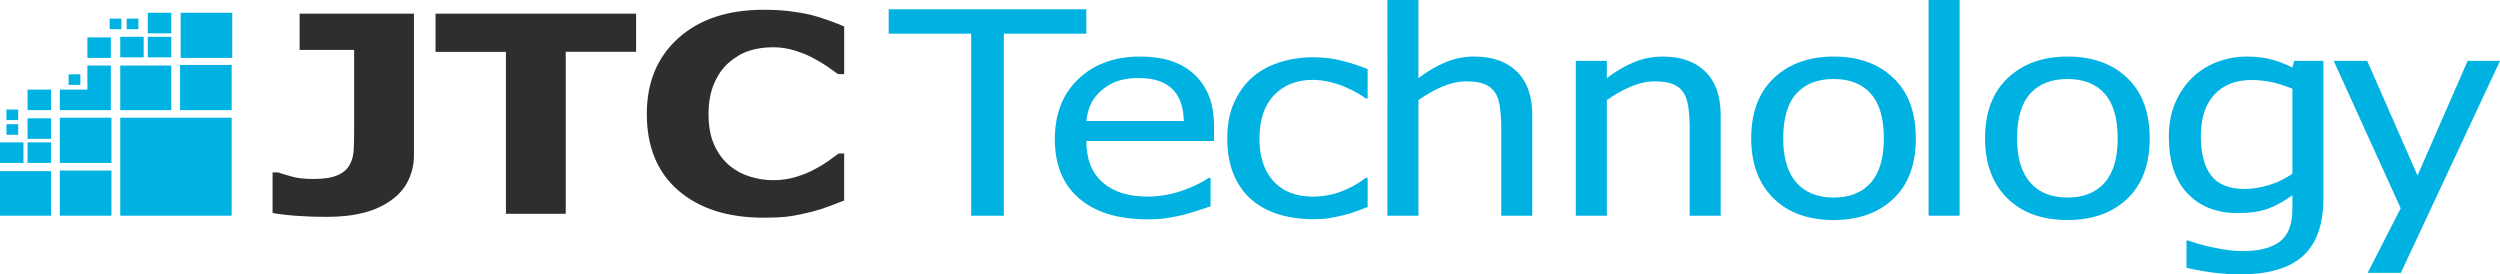
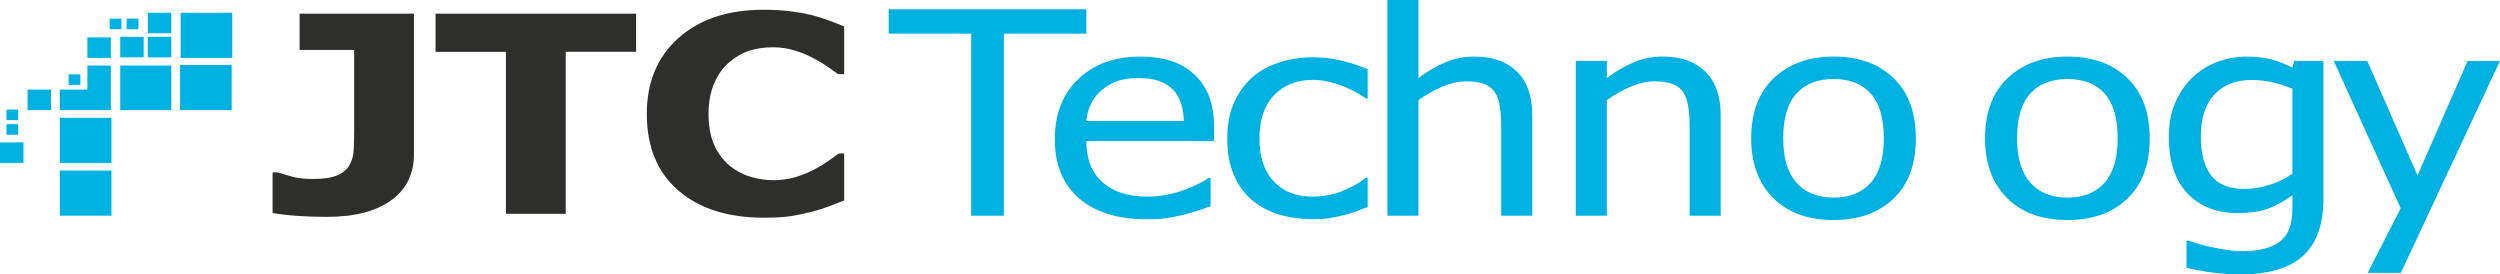
<svg xmlns="http://www.w3.org/2000/svg" id="Layer_2" viewBox="0 0 426.253 46.778">
  <defs>
    <style>.cls-1{isolation:isolate;}.cls-2{fill:#2e2e2d;}.cls-2,.cls-3{stroke-width:0px;}.cls-3{fill:#00b2e1;}</style>
  </defs>
  <g id="Layer_2-2">
    <g class="cls-1">
      <path class="cls-2" d="M70.58,26.436c0,1.482-.3,2.876-.9,4.182-.6,1.307-1.509,2.418-2.727,3.335-1.363,1.039-2.972,1.803-4.827,2.291-1.854.489-3.991.733-6.408.733-1.8,0-3.49-.058-5.072-.172s-2.973-.279-4.172-.493v-6.92h.927c.818.275,1.672.531,2.563.768.891.237,2.036.355,3.436.355,1.8,0,3.186-.214,4.159-.642.972-.428,1.659-1.023,2.059-1.787.418-.749.65-1.616.695-2.602s.068-2.081.068-3.288v-13.68h-9.299V2.33h19.498v24.106Z" />
      <path class="cls-2" d="M86.26,36.45V8.838h-11.998V2.33h34.195v6.508h-11.998v27.612h-10.198Z" />
      <path class="cls-2" d="M130.162,37.115c-6.09,0-10.926-1.547-14.507-4.641-3.582-3.094-5.372-7.443-5.372-13.05,0-5.408,1.795-9.72,5.385-12.935s8.431-4.824,14.521-4.824c1.618,0,3.072.077,4.363.23,1.29.153,2.527.366,3.708.642.927.229,1.937.542,3.027.94,1.091.398,1.973.741,2.646,1.031v8.135h-1.037c-.491-.367-1.109-.806-1.854-1.318-.746-.512-1.591-1.012-2.536-1.501-.945-.489-1.986-.905-3.122-1.248-1.137-.344-2.323-.516-3.559-.516-1.473,0-2.823.195-4.05.584-1.227.39-2.395,1.066-3.504,2.028-1.018.871-1.85,2.047-2.495,3.529-.645,1.482-.968,3.231-.968,5.248,0,2.123.336,3.907,1.009,5.35.672,1.444,1.554,2.609,2.645,3.495,1.054.856,2.231,1.475,3.531,1.855,1.3.383,2.595.573,3.886.573,1.345,0,2.627-.186,3.845-.561,1.218-.374,2.245-.79,3.081-1.249.909-.473,1.709-.954,2.4-1.443.69-.488,1.29-.924,1.8-1.307h.927v8.021c-.746.291-1.609.623-2.591.997-.981.374-1.991.691-3.027.951-1.272.32-2.463.565-3.572.733-1.109.168-2.636.252-4.581.252Z" />
    </g>
-     <rect class="cls-3" x="20.5" y="20.076" width="19" height="16.7" />
    <rect class="cls-3" x="10.2" y="29.076" width="8.8" height="7.7" />
-     <rect class="cls-3" y="29.176" width="8.7" height="7.6" />
    <rect class="cls-3" x="10.2" y="20.076" width="8.8" height="7.7" />
    <rect class="cls-3" x="4.7" y="15.276" width="4" height="3.5" />
    <rect class="cls-3" x="14.9" y="6.376" width="4" height="3.5" />
    <rect class="cls-3" x="11.7" y="12.676" width="2" height="1.8" />
    <rect class="cls-3" x="25.2" y="6.276" width="4" height="3.5" />
    <rect class="cls-3" x="20.5" y="6.276" width="4" height="3.5" />
    <rect class="cls-3" x="25.2" y="2.176" width="4" height="3.5" />
    <rect class="cls-3" x="21.6" y="3.176" width="2" height="1.8" />
    <rect class="cls-3" x="18.7" y="3.176" width="2" height="1.8" />
-     <rect class="cls-3" x="4.7" y="24.276" width="4" height="3.5" />
    <rect class="cls-3" y="24.276" width="4" height="3.5" />
-     <rect class="cls-3" x="4.7" y="20.176" width="4" height="3.5" />
    <rect class="cls-3" x="1.1" y="21.176" width="2" height="1.8" />
    <rect class="cls-3" x="1.1" y="18.676" width="2" height="1.8" />
    <rect class="cls-3" x="30.7" y="11.076" width="8.8" height="7.7" />
    <rect class="cls-3" x="20.5" y="11.176" width="8.7" height="7.6" />
    <rect class="cls-3" x="30.8" y="2.176" width="8.8" height="7.7" />
    <polygon class="cls-3" points="14.9 11.176 14.9 15.276 10.2 15.276 10.2 18.776 18.9 18.776 18.9 11.176 14.9 11.176" />
    <g class="cls-1">
      <path class="cls-3" d="M165.587,36.78V5.744h-14.065V1.584h33.699v4.16h-14.065v31.036h-5.57Z" />
    </g>
    <g class="cls-1">
      <path class="cls-3" d="M195.659,37.395c-5.007,0-8.894-1.185-11.66-3.558-2.766-2.371-4.149-5.739-4.149-10.104,0-4.302,1.34-7.726,4.022-10.271,2.681-2.545,6.189-3.818,10.52-3.818,1.95,0,3.675.236,5.176.71,1.5.473,2.813,1.213,3.938,2.222,1.125,1.009,1.987,2.242,2.588,3.699.6,1.458.9,3.243.9,5.354v2.411h-21.771c0,3.073.918,5.422,2.757,7.044,1.837,1.624,4.378,2.435,7.623,2.435,1.163,0,2.302-.109,3.418-.33,1.115-.221,2.123-.505,3.024-.852.956-.362,1.762-.713,2.419-1.052.656-.339,1.2-.657,1.631-.957h.31v4.846c-.619.205-1.388.461-2.307.768-.919.308-1.744.548-2.476.722-1.031.236-1.964.417-2.799.543s-1.889.19-3.164.19ZM201.847,20.636c-.038-1.197-.206-2.229-.506-3.097-.3-.866-.731-1.599-1.294-2.198-.619-.662-1.411-1.166-2.377-1.513s-2.161-.52-3.586-.52c-1.406,0-2.602.177-3.586.532-.984.354-1.88.871-2.686,1.548-.788.693-1.388,1.462-1.8,2.305-.413.843-.675,1.824-.788,2.943h16.624Z" />
      <path class="cls-3" d="M223.907,37.371c-2.156,0-4.135-.28-5.936-.839-1.801-.56-3.348-1.407-4.641-2.541-1.295-1.135-2.298-2.565-3.01-4.291-.713-1.726-1.069-3.754-1.069-6.086,0-2.317.37-4.318,1.11-6.004.741-1.686,1.73-3.104,2.969-4.254,1.237-1.15,2.779-2.037,4.627-2.659,1.847-.623,3.83-.934,5.949-.934,1.725,0,3.389.205,4.992.615,1.603.41,3.033.883,4.29,1.419v4.987h-.31c-.375-.268-.857-.575-1.448-.922-.591-.346-1.308-.701-2.151-1.063-.732-.315-1.595-.591-2.588-.828-.994-.236-1.951-.354-2.869-.354-2.738,0-4.938.871-6.597,2.612s-2.489,4.204-2.489,7.387c0,3.12.801,5.551,2.404,7.292s3.83,2.611,6.682,2.611c1.725,0,3.365-.299,4.922-.897s2.935-1.371,4.135-2.316h.31v4.987c-.524.205-1.181.453-1.969.744-.788.292-1.501.509-2.138.65-.9.221-1.707.39-2.42.508s-1.631.178-2.756.178Z" />
    </g>
    <g class="cls-1">
      <path class="cls-3" d="M261.253,36.78h-5.287v-15.034c0-1.213-.07-2.343-.211-3.392-.141-1.048-.408-1.887-.803-2.517-.432-.662-1.031-1.154-1.8-1.478-.769-.323-1.819-.484-3.15-.484-1.312,0-2.667.295-4.064.886s-2.762,1.359-4.093,2.305v19.714h-5.288V0h5.288v13.308c1.575-1.182,3.131-2.088,4.67-2.718,1.537-.63,3.159-.946,4.865-.946,3.095,0,5.514.855,7.258,2.565s2.615,4.188,2.615,7.434v17.137Z" />
      <path class="cls-3" d="M293.376,36.78h-5.287v-15.034c0-1.213-.07-2.343-.211-3.392-.141-1.048-.408-1.887-.803-2.517-.432-.662-1.031-1.154-1.799-1.478-.769-.323-1.82-.484-3.15-.484-1.315,0-2.668.295-4.066.886-1.397.591-2.76,1.359-4.092,2.305v19.714h-5.288V10.377h5.288v2.931c1.576-1.182,3.131-2.088,4.67-2.718,1.537-.63,3.158-.946,4.865-.946,3.094,0,5.514.855,7.258,2.565s2.615,4.188,2.615,7.434v17.137Z" />
      <path class="cls-3" d="M326.653,23.59c0,4.444-1.275,7.876-3.825,10.295-2.551,2.419-5.945,3.628-10.183,3.628-4.37,0-7.806-1.249-10.31-3.746-2.503-2.498-3.755-5.89-3.755-10.177,0-4.412,1.289-7.839,3.867-10.282,2.578-2.442,5.978-3.664,10.197-3.664,4.237,0,7.632,1.217,10.183,3.652,2.55,2.435,3.825,5.866,3.825,10.293ZM321.196,23.59c0-3.419-.741-5.96-2.222-7.623-1.481-1.663-3.592-2.494-6.329-2.494-2.757,0-4.881.831-6.371,2.494-1.491,1.663-2.236,4.204-2.236,7.623,0,3.31.745,5.819,2.236,7.529,1.49,1.71,3.614,2.564,6.371,2.564,2.719,0,4.824-.839,6.314-2.518,1.491-1.678,2.236-4.203,2.236-7.576Z" />
    </g>
    <g class="cls-1">
-       <path class="cls-3" d="M334.117,36.78h-5.288V0h5.288v36.78Z" />
-     </g>
+       </g>
    <g class="cls-1">
      <path class="cls-3" d="M366.526,23.59c0,4.444-1.275,7.876-3.825,10.295-2.551,2.419-5.945,3.628-10.183,3.628-4.37,0-7.806-1.249-10.31-3.746-2.503-2.498-3.755-5.89-3.755-10.177,0-4.412,1.289-7.839,3.867-10.282,2.578-2.442,5.978-3.664,10.197-3.664,4.237,0,7.632,1.217,10.183,3.652,2.55,2.435,3.825,5.866,3.825,10.293ZM361.069,23.59c0-3.419-.741-5.96-2.222-7.623-1.481-1.663-3.592-2.494-6.329-2.494-2.757,0-4.881.831-6.371,2.494-1.491,1.663-2.236,4.204-2.236,7.623,0,3.31.745,5.819,2.236,7.529,1.49,1.71,3.614,2.564,6.371,2.564,2.719,0,4.824-.839,6.314-2.518,1.491-1.678,2.236-4.203,2.236-7.576Z" />
      <path class="cls-3" d="M373.08,41.011c.356.126.882.296,1.576.509.693.213,1.48.413,2.362.603.975.205,1.875.37,2.7.496s1.726.19,2.7.19c1.632,0,3.015-.182,4.149-.544s2.021-.866,2.658-1.513c.6-.646,1.022-1.395,1.266-2.245.243-.852.366-1.82.366-2.907v-2.317c-1.426,1.04-2.823,1.809-4.191,2.305-1.369.497-3.085.745-5.147.745-3.582,0-6.433-1.119-8.552-3.356s-3.179-5.452-3.179-9.645c0-2.19.366-4.132,1.098-5.826s1.716-3.132,2.953-4.314c1.182-1.135,2.578-2.009,4.191-2.624,1.612-.614,3.281-.922,5.007-.922,1.632,0,3.042.162,4.233.485,1.19.323,2.386.784,3.587,1.383l.309-1.135h4.979v23.401c0,4.475-1.163,7.761-3.488,9.856s-5.879,3.144-10.661,3.144c-1.537,0-3.107-.102-4.711-.307-1.603-.205-3.1-.481-4.487-.827v-4.634h.281ZM390.858,29.618v-14.49c-1.313-.535-2.527-.917-3.644-1.146-1.115-.229-2.227-.343-3.333-.343-2.682,0-4.791.827-6.329,2.482-1.537,1.654-2.307,4.026-2.307,7.114,0,2.932.586,5.161,1.759,6.689,1.172,1.529,3.07,2.293,5.695,2.293,1.369,0,2.78-.229,4.233-.685s2.762-1.095,3.925-1.914Z" />
    </g>
    <g class="cls-1">
      <path class="cls-3" d="M426.253,10.377l-16.905,36.142h-5.654l5.626-11.015-11.42-25.127h5.71l8.579,19.548,8.552-19.548h5.513Z" />
    </g>
  </g>
</svg>